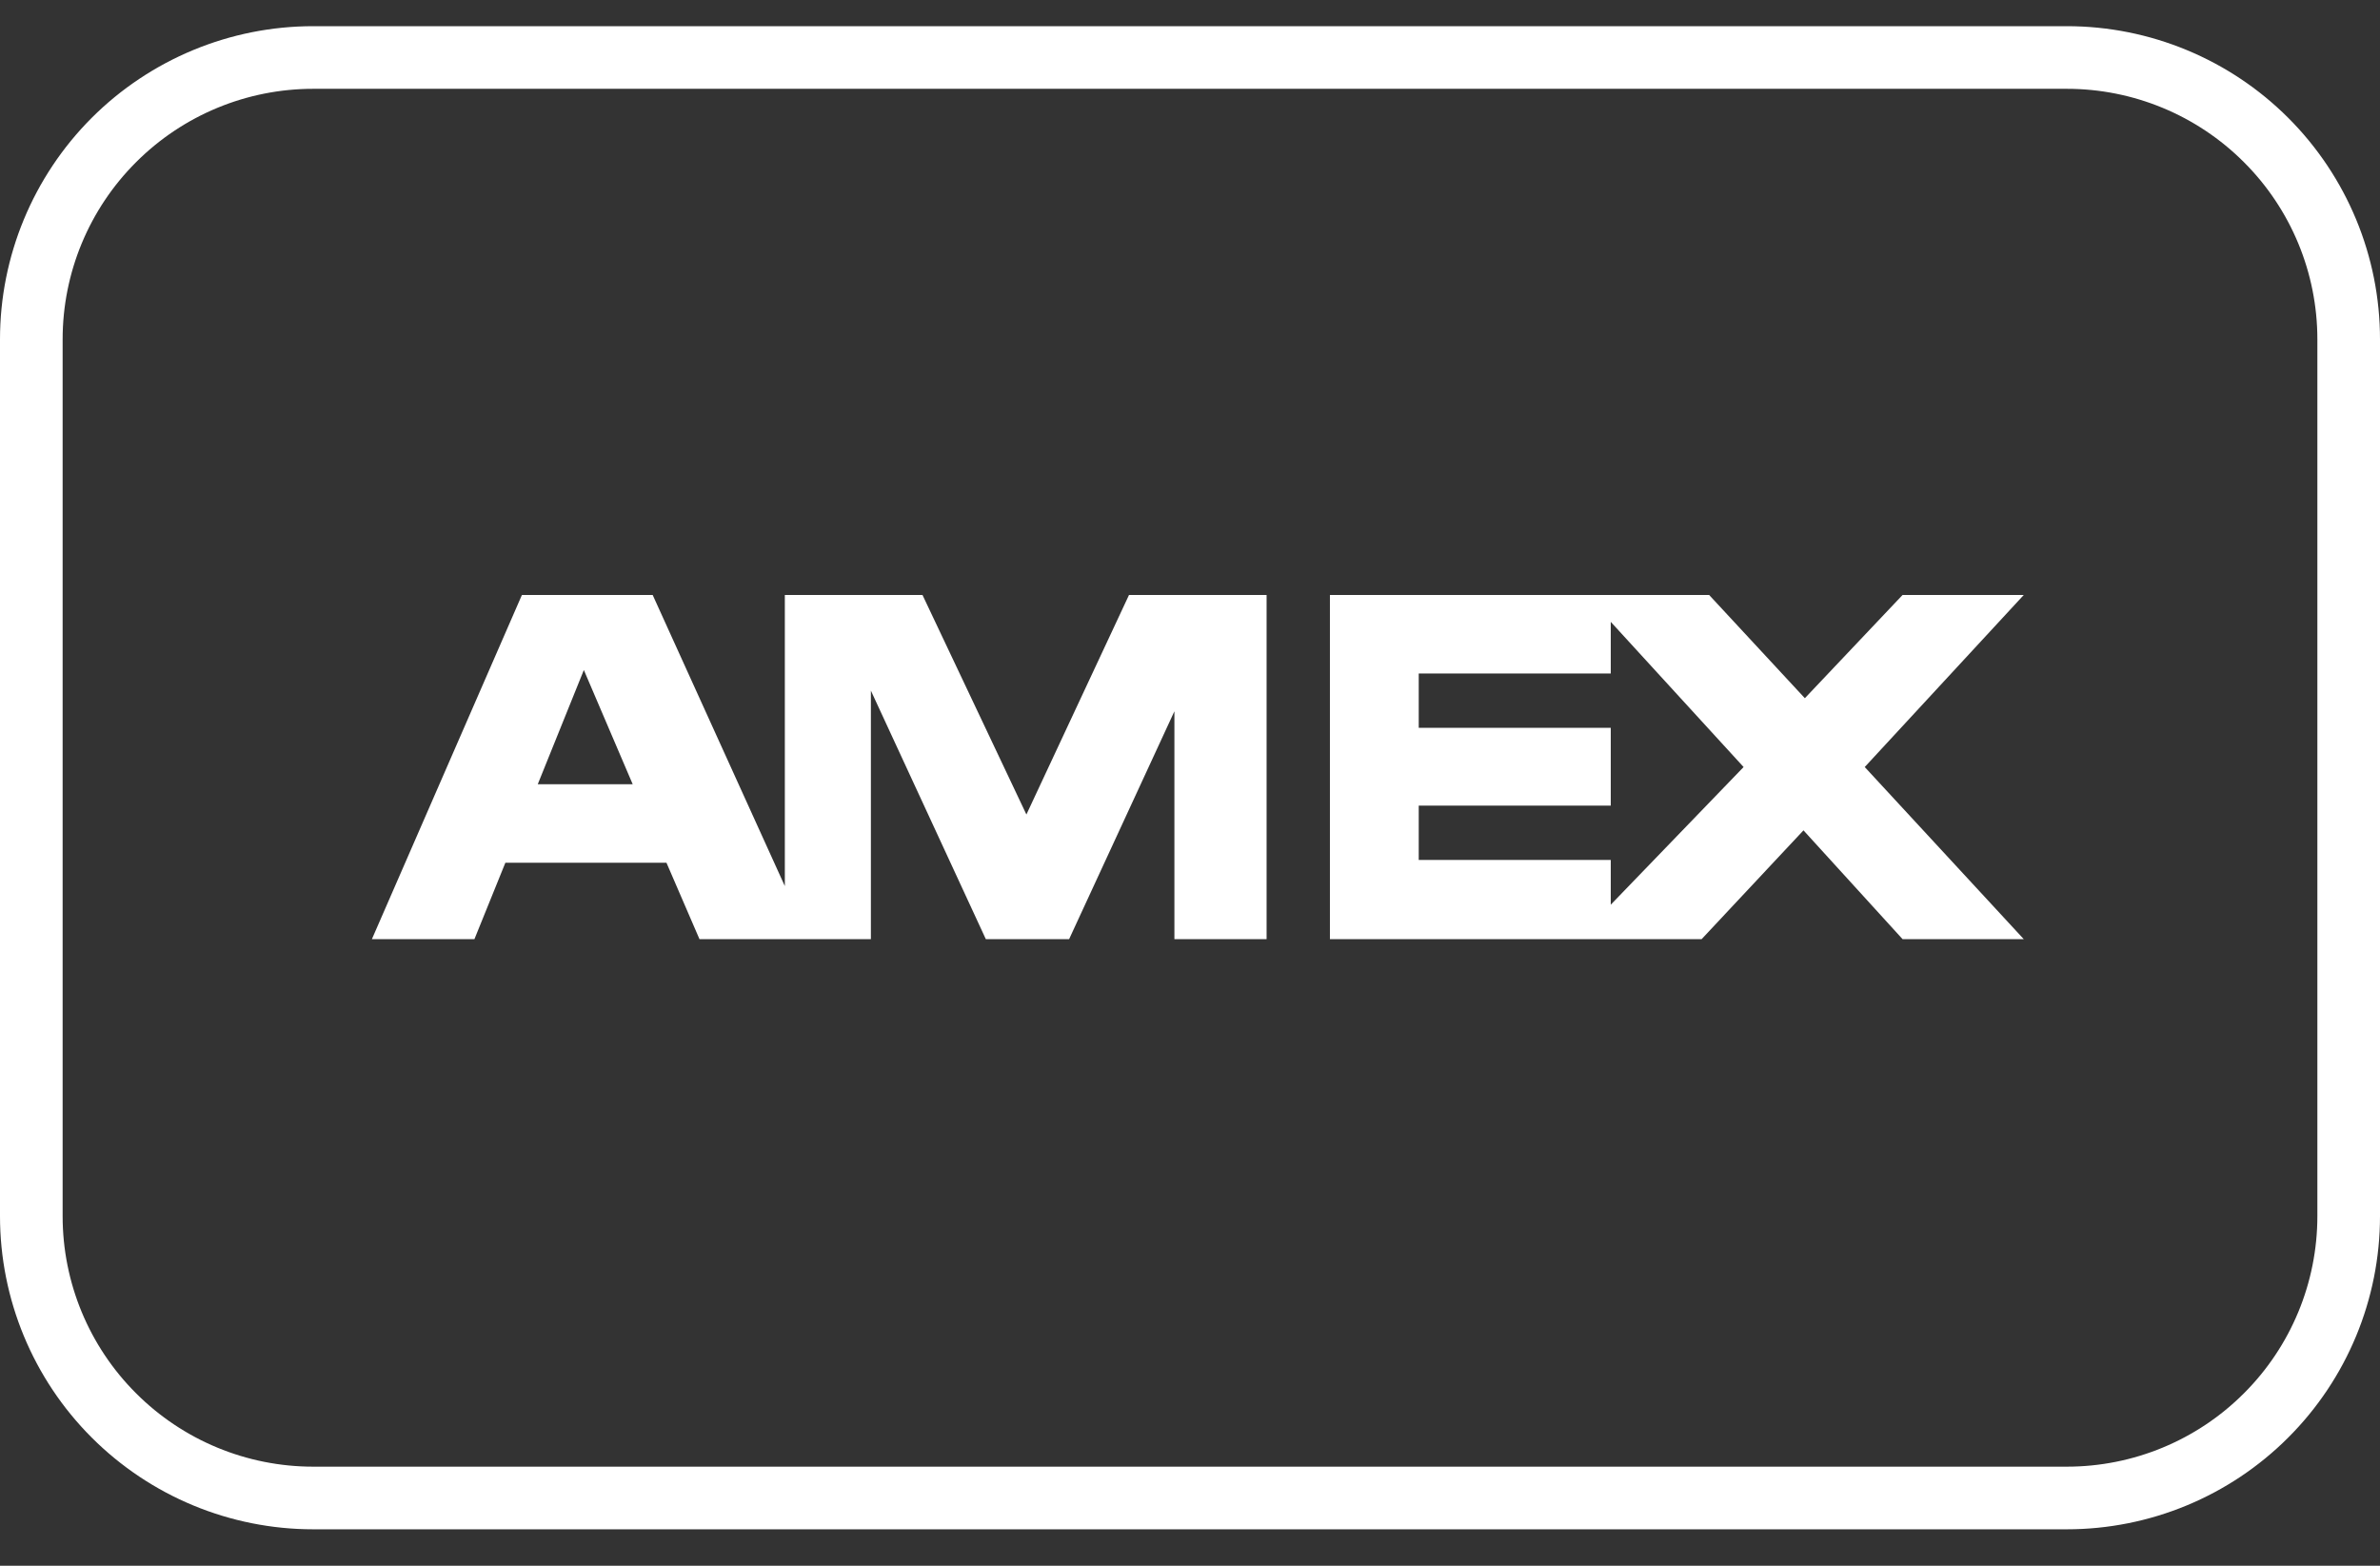
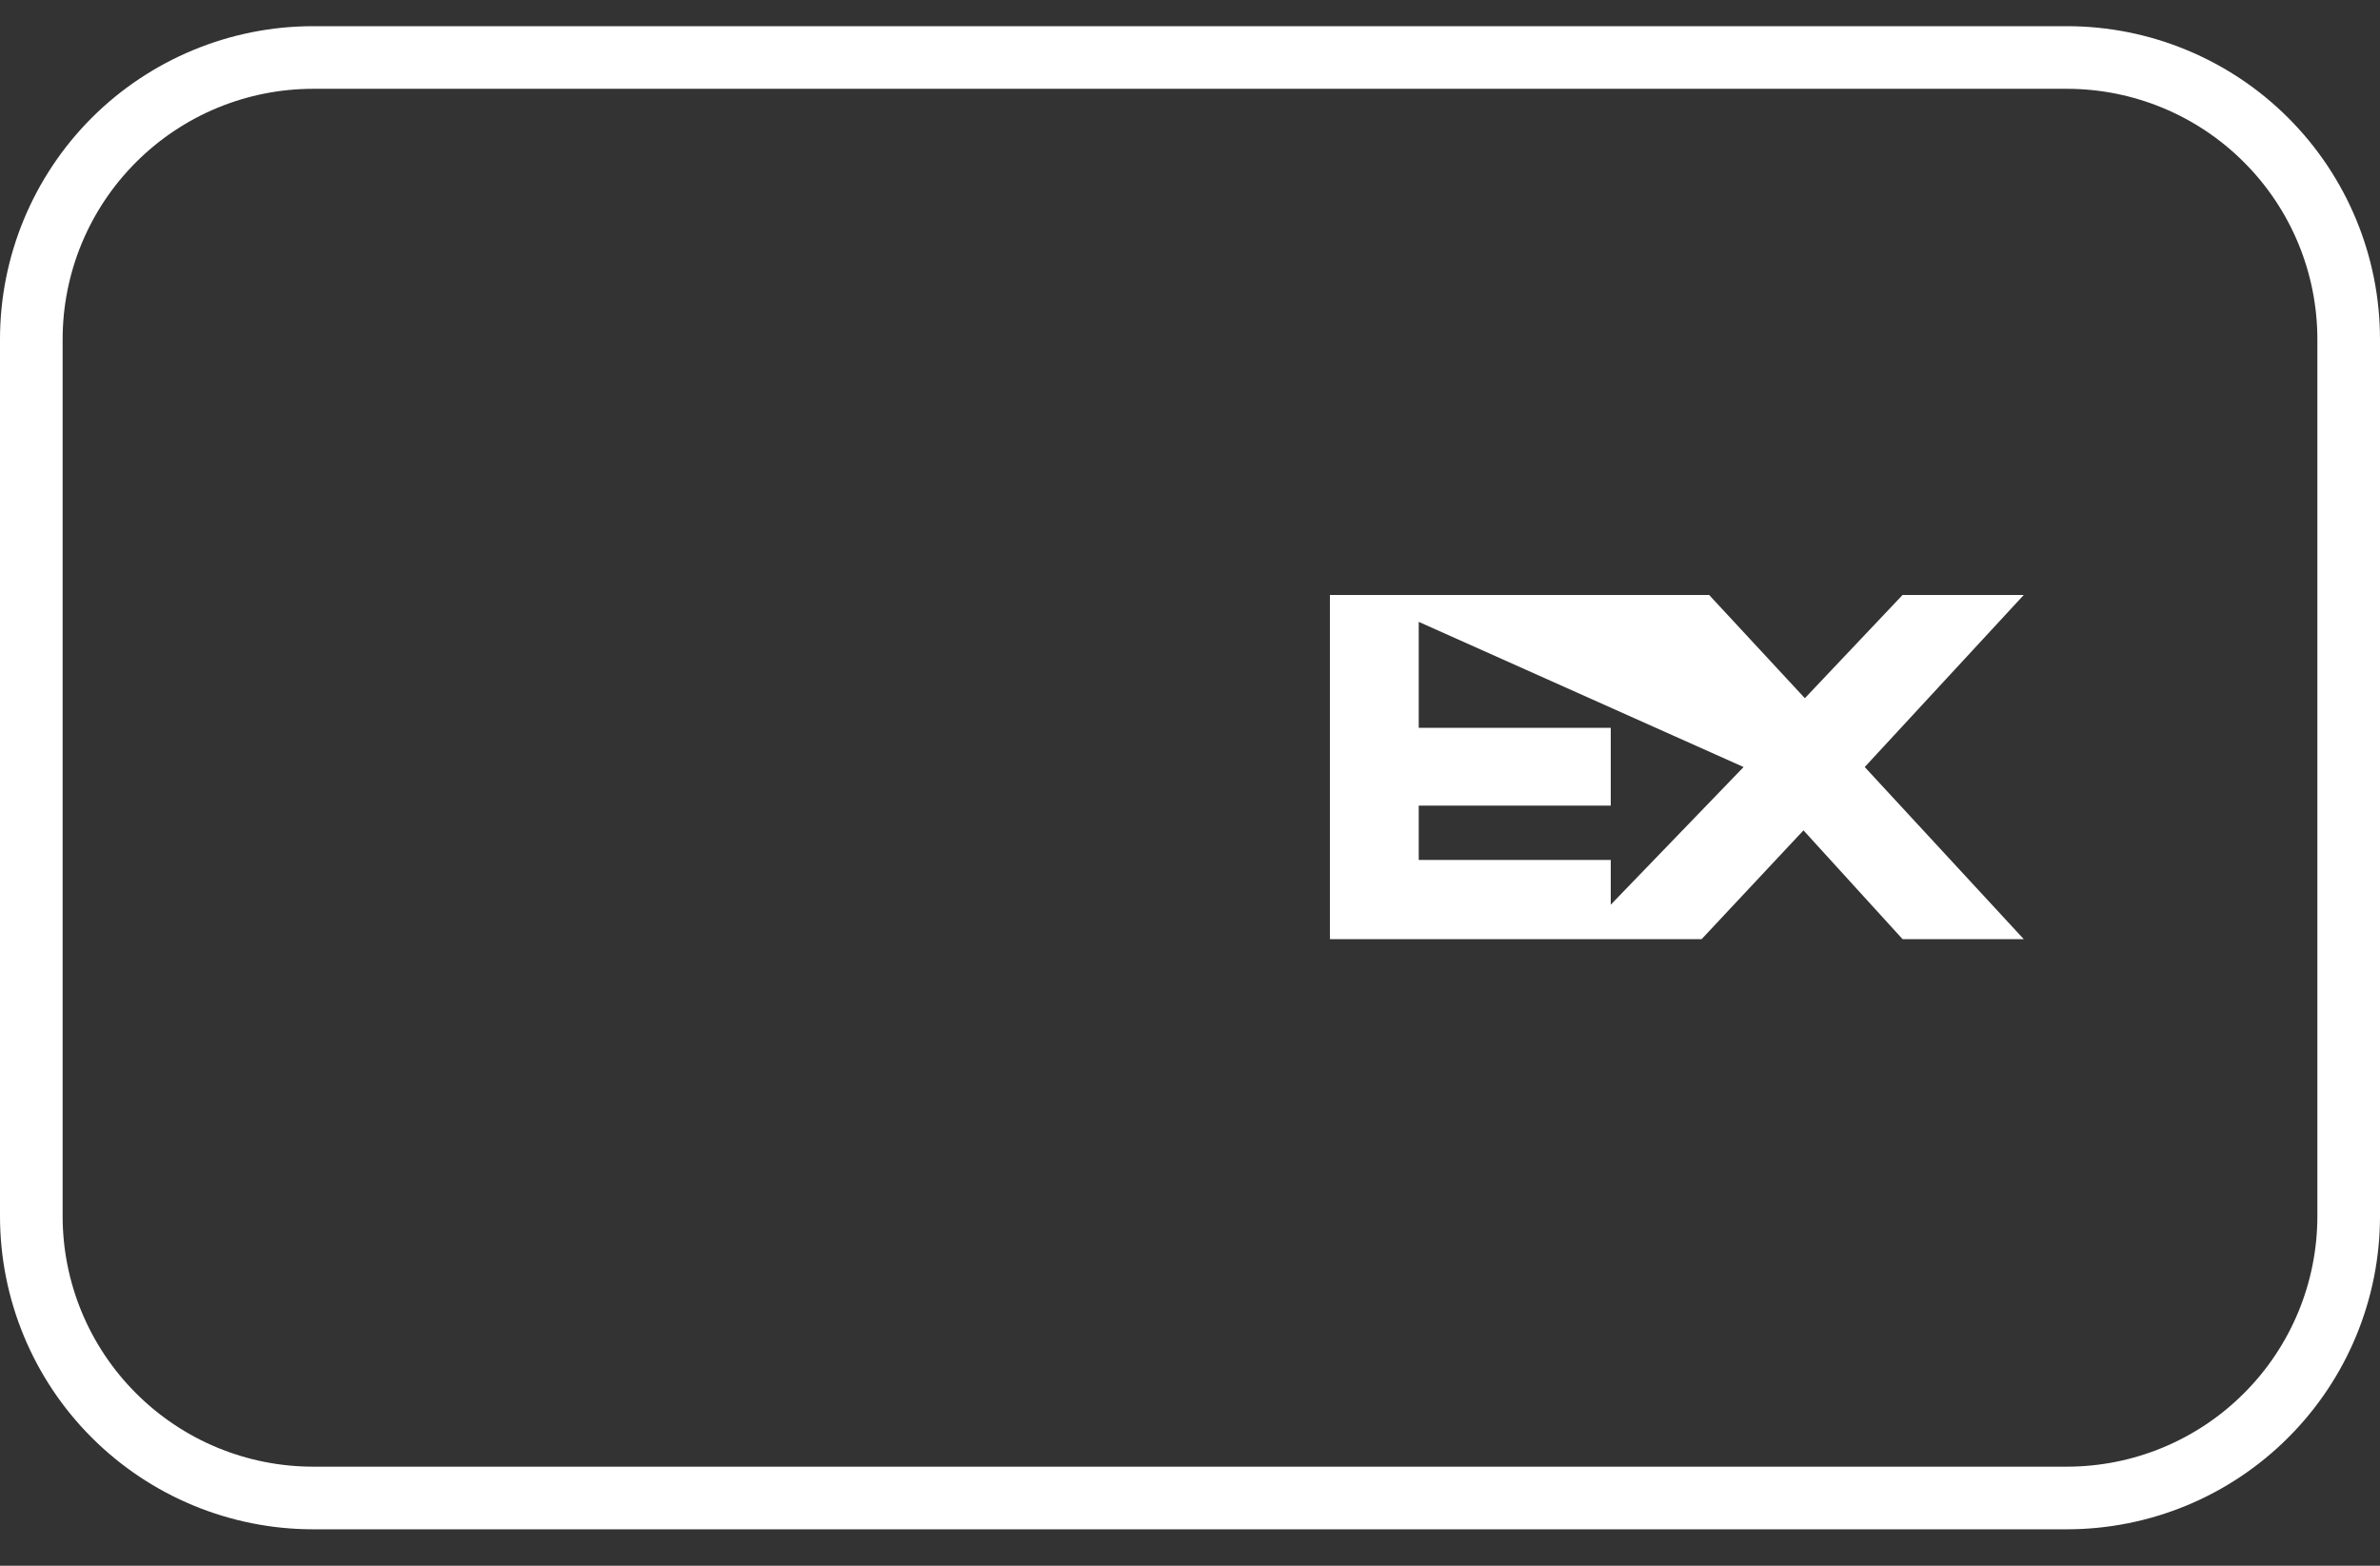
<svg xmlns="http://www.w3.org/2000/svg" width="38" height="25" viewBox="0 0 38 25" fill="none">
  <rect x="0" y="0" width="38" height="25" fill="#333333" stroke="none" />
  <g clip-path="url(#clip0_5319_23841)">
    <path d="M33 1.418C34.061 1.418 35.078 1.839 35.828 2.59C36.579 3.34 37 4.357 37 5.418V19.418C37 20.479 36.579 21.496 35.828 22.246C35.078 22.997 34.061 23.418 33 23.418H5C3.939 23.418 2.922 22.997 2.172 22.246C1.421 21.496 1 20.479 1 19.418V5.418C1 4.357 1.421 3.34 2.172 2.59C2.922 1.839 3.939 1.418 5 1.418H33ZM33 0.418H5C3.674 0.418 2.402 0.945 1.464 1.882C0.527 2.82 0 4.092 0 5.418L0 19.418C0 20.744 0.527 22.016 1.464 22.953C2.402 23.891 3.674 24.418 5 24.418H33C34.326 24.418 35.598 23.891 36.535 22.953C37.473 22.016 38 20.744 38 19.418V5.418C38 4.092 37.473 2.82 36.535 1.882C35.598 0.945 34.326 0.418 33 0.418V0.418Z" fill="white" />
-     <path d="M18.751 9.5H18.026L16.388 13.005L14.729 9.5H12.531V14.148L10.421 9.5H8.333L5.938 14.995H7.575L8.069 13.775H10.641L11.168 14.995H13.905V11.027L15.74 14.995H17.07L18.751 11.357V14.995H20.223V9.5H18.751ZM8.586 12.522L9.322 10.698L10.102 12.522H8.586Z" fill="white" />
-     <path d="M32.312 9.5H30.377L28.817 11.148L27.289 9.5H21.234V14.995H27.169L28.795 13.258L30.377 14.995H32.312L29.773 12.247L32.312 9.5ZM25.718 14.445V13.731H22.652V12.863H25.718V11.621H22.652V10.753H25.718V9.929L27.839 12.247L25.718 14.445Z" fill="white" />
+     <path d="M32.312 9.5H30.377L28.817 11.148L27.289 9.5H21.234V14.995H27.169L28.795 13.258L30.377 14.995H32.312L29.773 12.247L32.312 9.5ZM25.718 14.445V13.731H22.652V12.863H25.718V11.621H22.652V10.753V9.929L27.839 12.247L25.718 14.445Z" fill="white" />
  </g>
  <defs>
    <clipPath id="clip0_5319_23841">
      <rect width="38" height="24.938" fill="white" />
    </clipPath>
  </defs>
</svg>